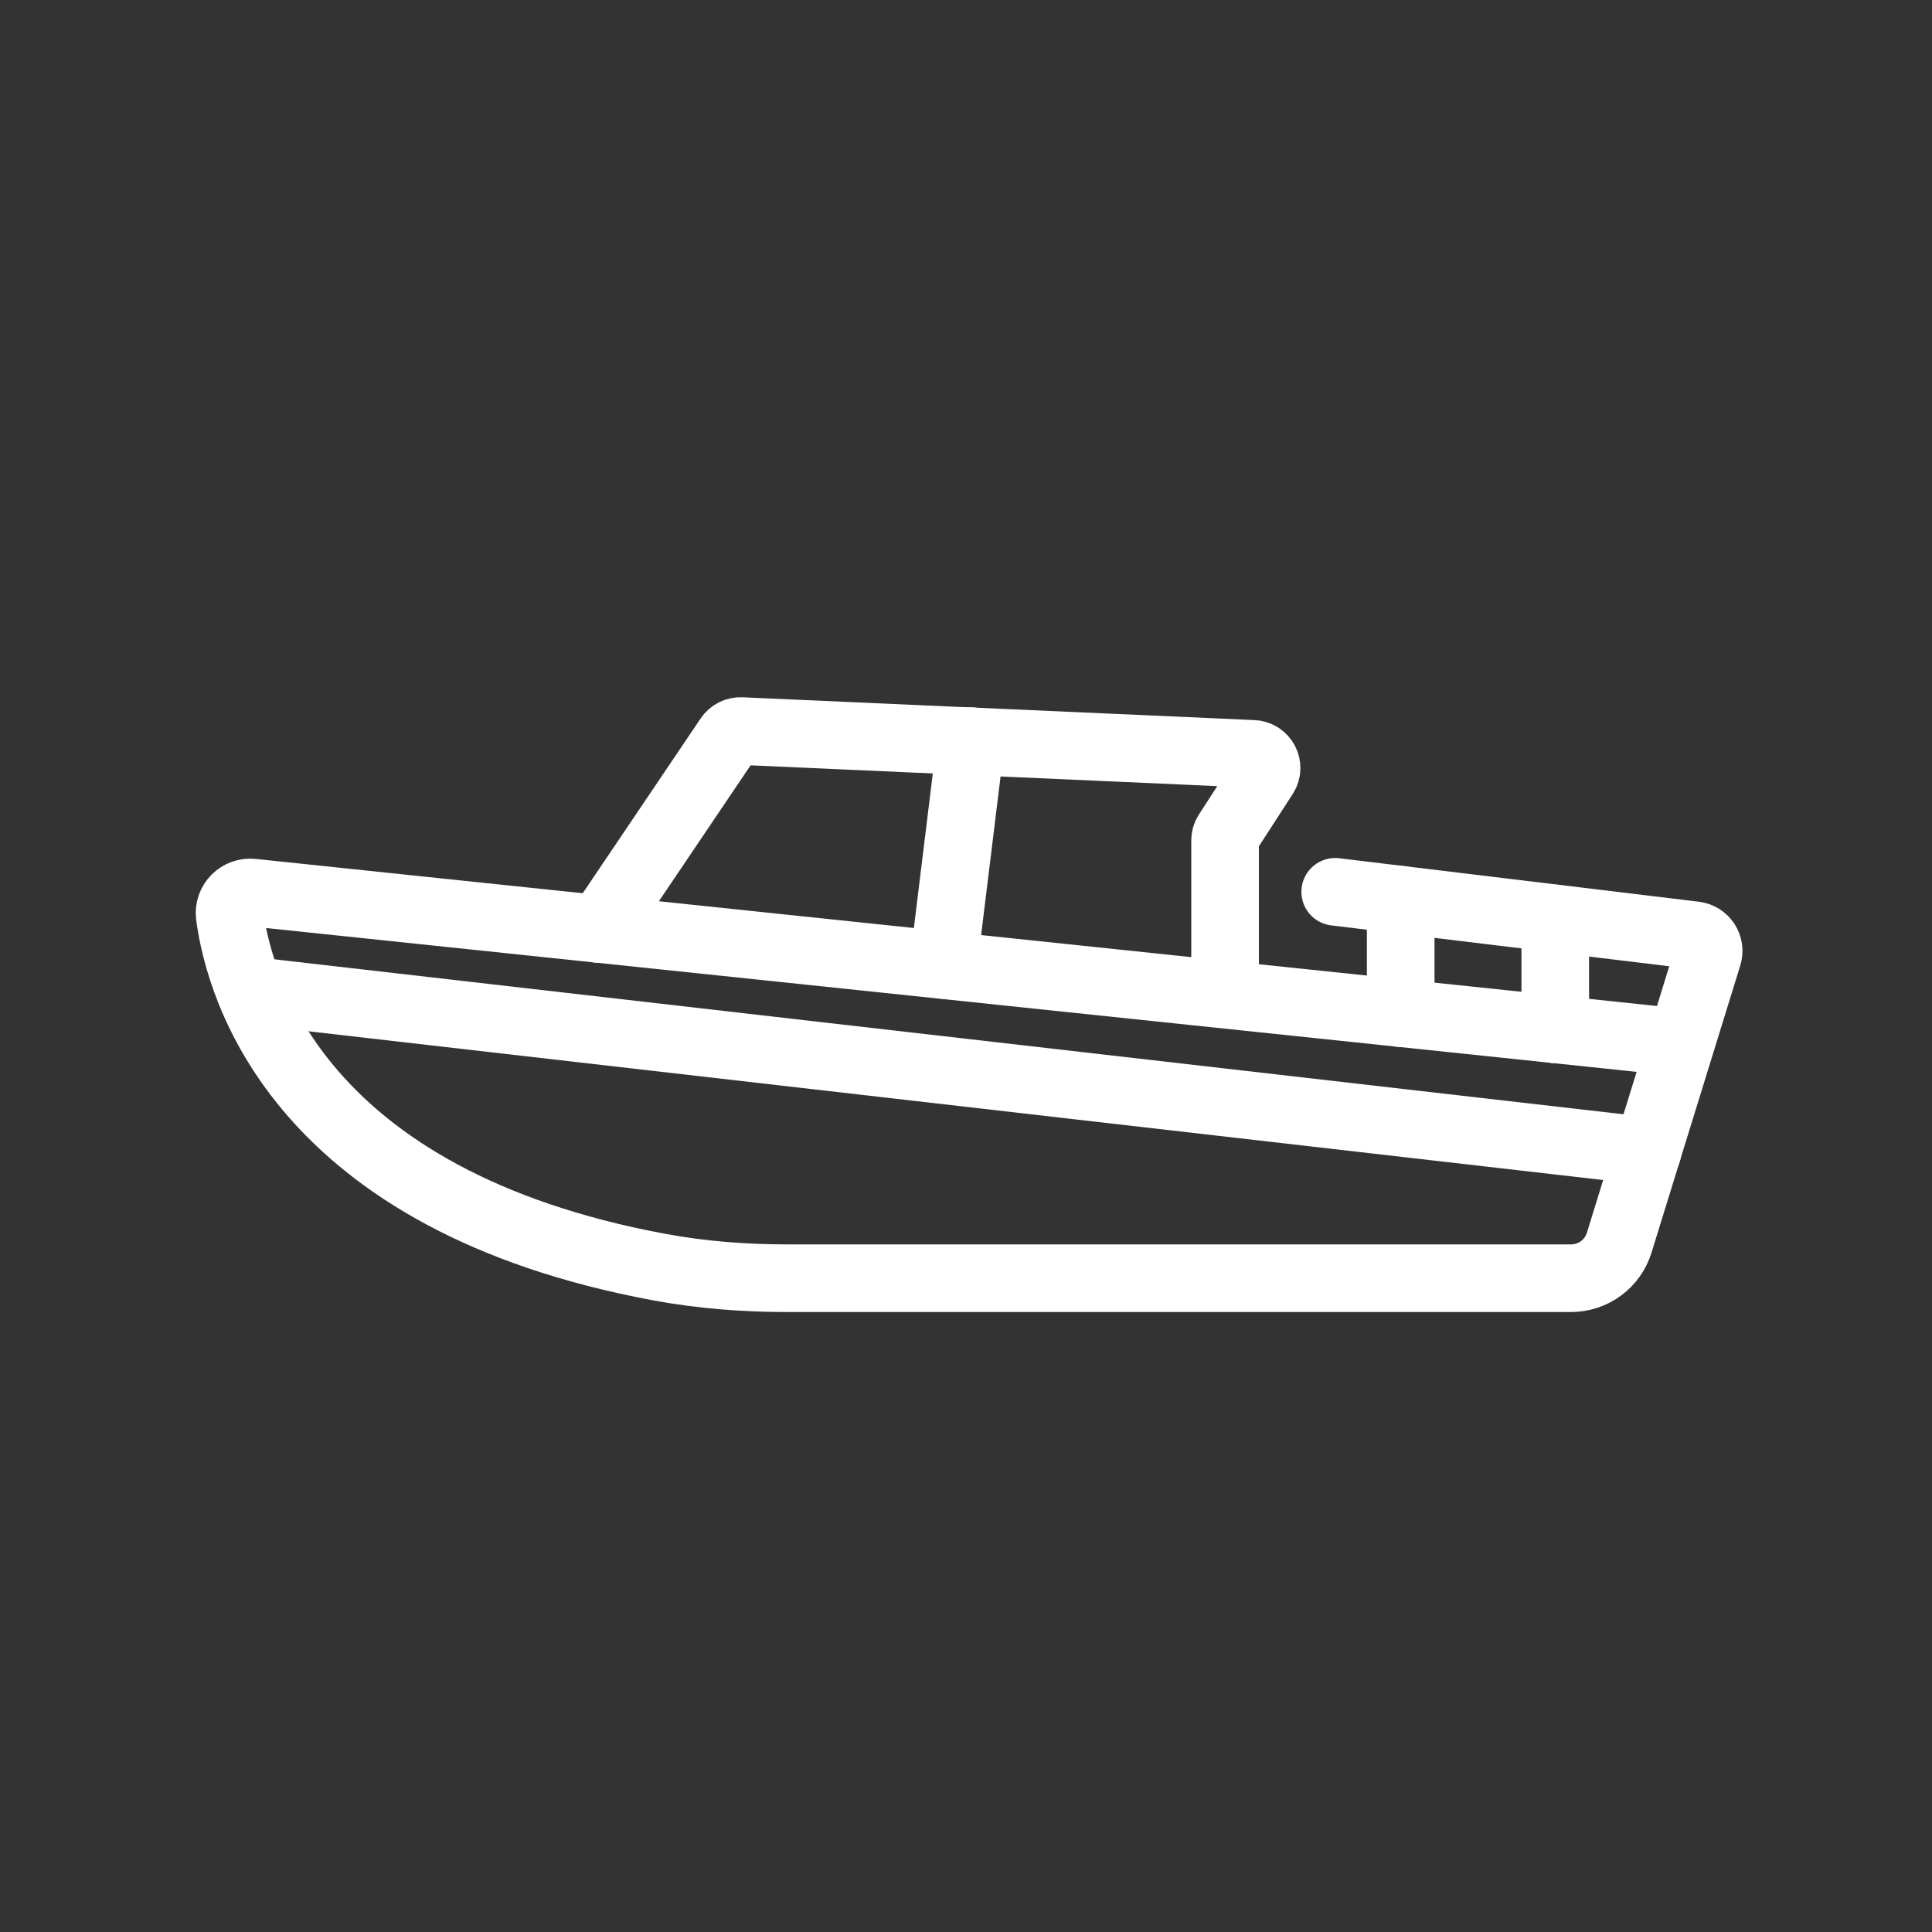
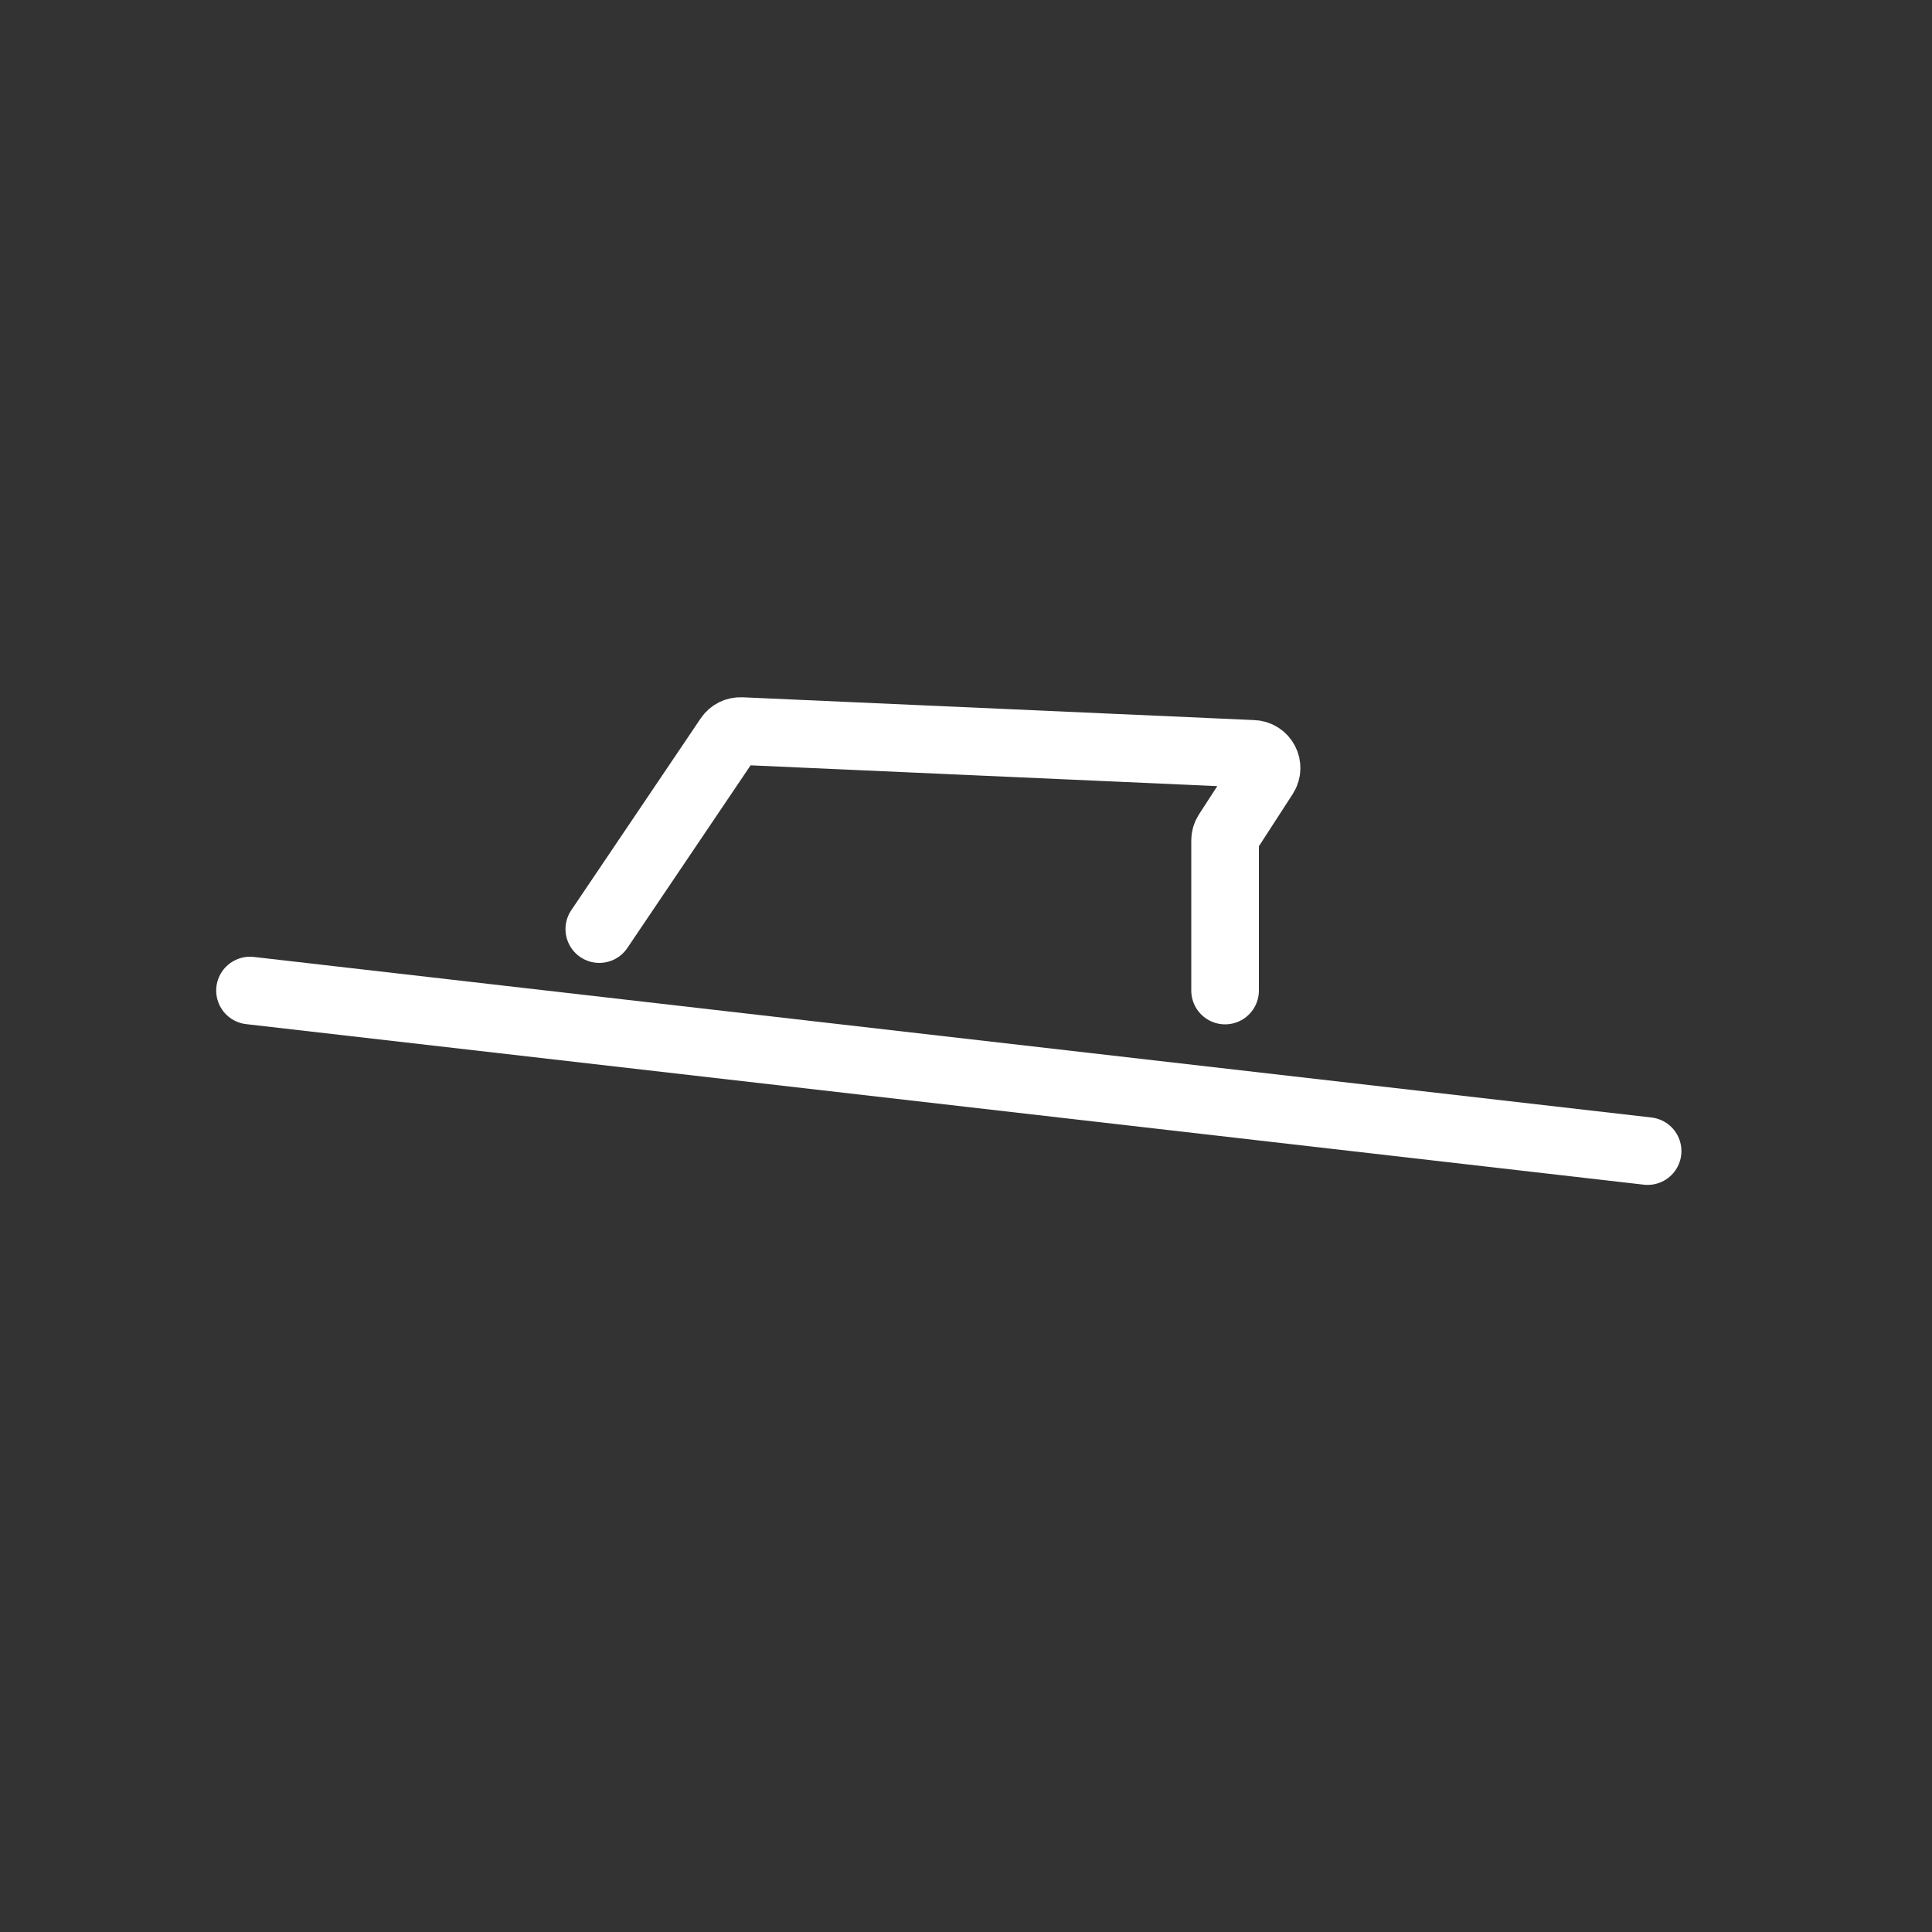
<svg xmlns="http://www.w3.org/2000/svg" id="Layer_1" viewBox="0 0 100 100">
  <rect x="0" y="0" width="100" height="100" fill="#333333" stroke="none" />
  <defs>
    <style>.cls-1{fill:none;stroke:#fff;stroke-linecap:round;stroke-miterlimit:10;stroke-width:3.5px;}</style>
  </defs>
-   <path class="cls-1" d="m69.11,46.16l18.61,2.25c.51.06.84.57.68,1.06l-4.59,14.85c-.34,1.1-1.35,1.84-2.5,1.84h-40.59c-2.2,0-4.4-.17-6.57-.57-18.62-3.45-21.74-14.36-22.26-18.19-.09-.69.49-1.28,1.18-1.2l73.93,7.76" />
  <line class="cls-1" x1="12.94" y1="51.27" x2="85.28" y2="59.58" />
  <path class="cls-1" d="m63.41,51.27v-7.77c0-.14.04-.28.12-.4l1.91-2.95c.31-.48-.02-1.11-.59-1.13l-26.49-1.18c-.26-.01-.5.11-.64.32l-6.7,9.93" />
-   <line class="cls-1" x1="50.25" y1="38.36" x2="48.83" y2="49.95" />
-   <line class="cls-1" x1="72.5" y1="46.57" x2="72.5" y2="52.44" />
-   <line class="cls-1" x1="80.5" y1="47.54" x2="80.5" y2="53.28" />
</svg>